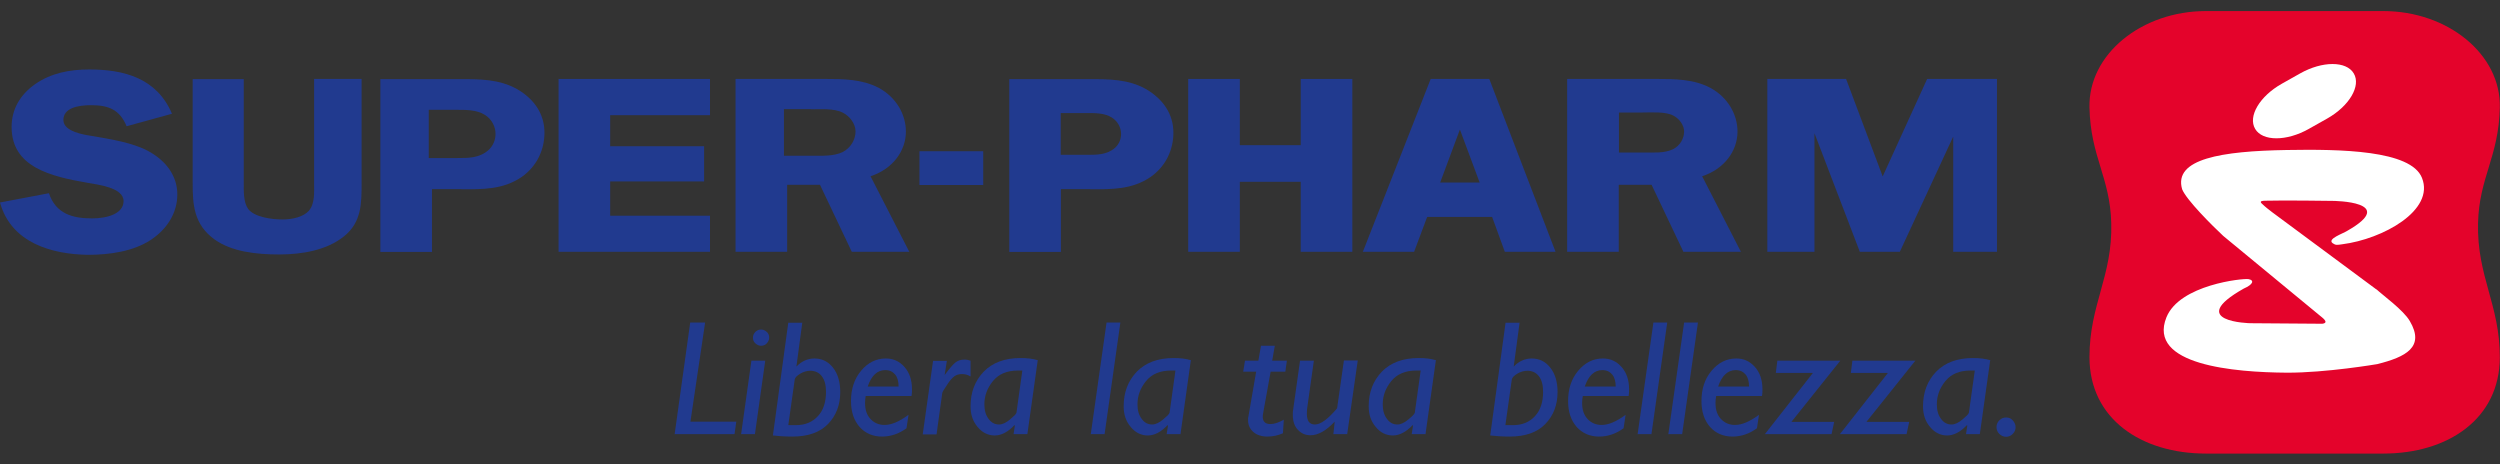
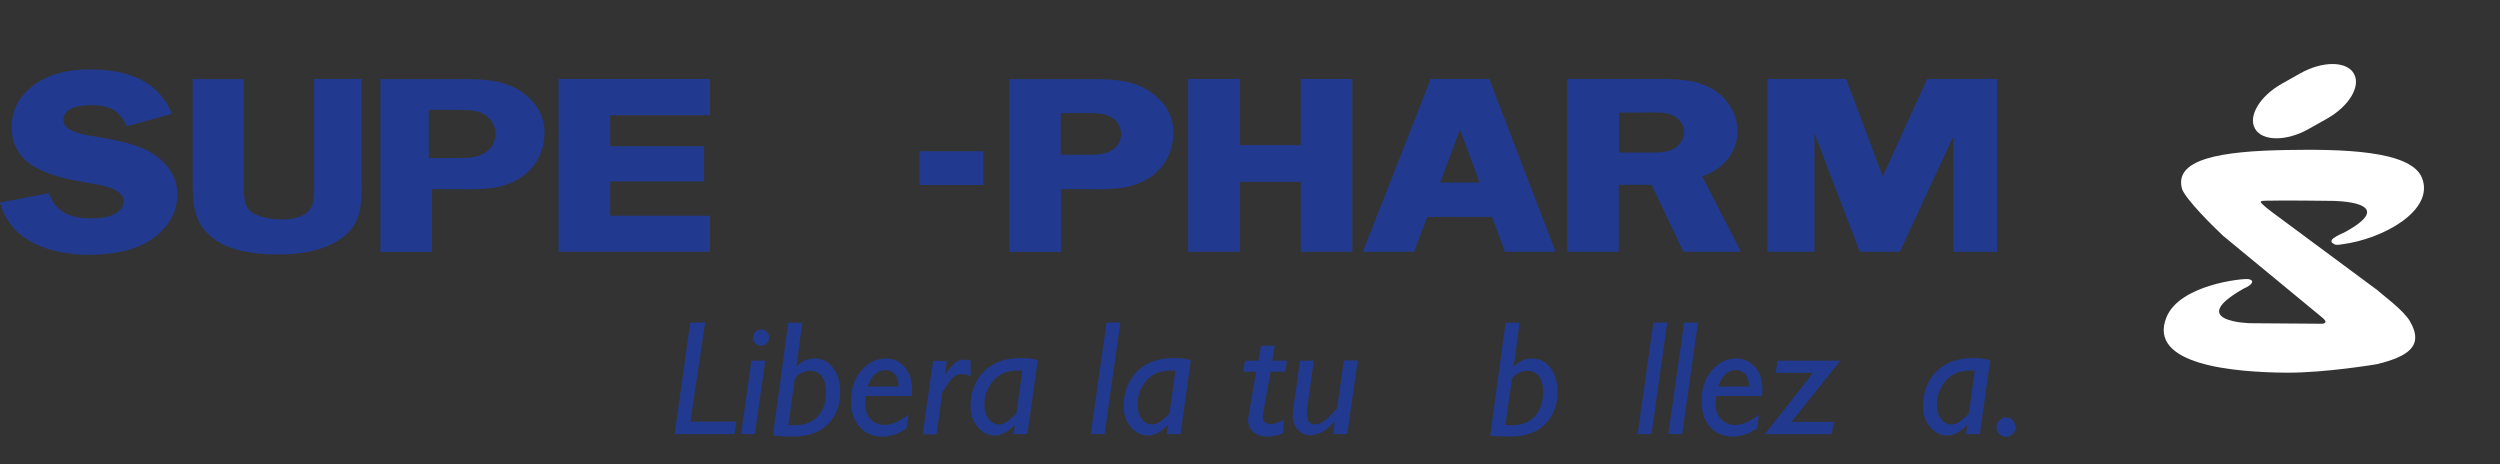
<svg xmlns="http://www.w3.org/2000/svg" width="140" height="26" viewBox="0 0 140 26" fill="none">
  <rect x="0" y="0" width="140" height="26" fill="#333333" stroke="none" />
  <path d="M5 3.89C6.92 3.89 8.78 4.36 9.63 6.37L7.09 7.07C6.7 6.13 6.07 5.89 5.1 5.89C4.33 5.89 3.55 6.06 3.55 6.72C3.55 7.38 4.72 7.55 5.19 7.62C6.16 7.79 7.46 7.99 8.32 8.47C9.31 9.01 9.93 9.86 9.93 10.89C9.93 11.92 9.36 12.84 8.42 13.45C7.45 14.08 6.13 14.27 4.93 14.27C2.93 14.24 0.63 13.62 0 11.34L2.74 10.82C3.13 11.98 4.07 12.23 5.16 12.23C5.98 12.23 6.92 11.98 6.92 11.26C6.92 10.5 5.47 10.34 4.92 10.24C2.83 9.88 0.65 9.36 0.65 7.11C0.65 6.15 1.1 5.32 1.97 4.71C2.86 4.09 3.9 3.89 5 3.89Z" fill="#213A8F" />
  <path d="M17.58 4.42H20.25V10.26C20.25 11.38 20.25 12.44 19.27 13.23C18.31 14.01 16.92 14.25 15.64 14.25C14.36 14.25 12.99 14.1 12.03 13.42C10.84 12.57 10.79 11.43 10.79 10.27V4.43H13.65V10.27C13.65 10.7 13.63 11.32 13.89 11.69C14.22 12.15 15.18 12.29 15.83 12.29C16.37 12.29 16.98 12.15 17.29 11.81C17.64 11.41 17.59 10.77 17.59 10.28V4.44" fill="#213A8F" />
  <path d="M24.01 6.15V8.85H25.63C26.25 8.85 26.84 8.85 27.35 8.41C27.62 8.16 27.75 7.83 27.75 7.5C27.75 7.1 27.55 6.68 27.15 6.43C26.7 6.15 26.12 6.15 25.61 6.15H24.01ZM25.84 10.59H24.19V14.11H21.3V4.43H25.76C26.86 4.43 27.94 4.43 28.94 4.98C29.95 5.56 30.49 6.41 30.49 7.43C30.49 8.36 30.09 9.3 29.2 9.92C28.16 10.62 27.04 10.6 25.84 10.6" fill="#213A8F" />
  <path d="M39.76 4.42V6.45H34.17V8.19H39.43V10.16H34.17V12.08H39.76V14.1H31.28V4.42H39.76Z" fill="#213A8F" />
-   <path d="M45.41 6.11H43.9V8.72H45.48C46.04 8.72 46.66 8.76 47.18 8.52C47.65 8.28 47.91 7.81 47.91 7.36C47.91 6.95 47.61 6.52 47.2 6.31C46.72 6.06 45.95 6.12 45.41 6.12M45.92 10.35H44.08V14.1H41.19V4.42H46.18C47.21 4.42 48.28 4.43 49.21 4.92C50.19 5.45 50.73 6.41 50.73 7.37C50.73 8.46 49.98 9.47 48.75 9.87L50.92 14.1H47.7L45.92 10.35Z" fill="#213A8F" />
  <path d="M61.06 10.59H59.41V14.11H56.52V4.43H60.98C62.08 4.43 63.17 4.43 64.16 4.98C65.16 5.56 65.71 6.41 65.71 7.43C65.71 8.36 65.31 9.3 64.42 9.92C63.38 10.62 62.26 10.6 61.06 10.6M59.4 6.33V8.67H60.84C61.41 8.67 61.98 8.68 62.44 8.28C62.68 8.06 62.78 7.78 62.78 7.5C62.78 7.16 62.61 6.8 62.26 6.58C61.85 6.32 61.29 6.33 60.82 6.33H59.4Z" fill="#213A8F" />
  <path d="M72.84 4.42H75.73V14.1H72.84V10.18H69.43V14.1H66.54V4.42H69.43V8.13H72.84V4.42Z" fill="#213A8F" />
  <path d="M80.12 4.42H83.4L87.11 14.1H84.27L83.56 12.15H79.92L79.19 14.1H76.32L80.12 4.42ZM81.76 7.24L80.65 10.22H82.86L81.75 7.24H81.76Z" fill="#213A8F" />
  <path d="M91.99 6.3H90.66V8.54H92.06C92.58 8.54 93.2 8.59 93.68 8.36C94.09 8.16 94.31 7.75 94.31 7.36C94.31 7.03 94.06 6.65 93.7 6.47C93.26 6.24 92.49 6.3 91.99 6.3ZM92.49 10.35H90.65V14.1H87.76V4.42H92.75C93.78 4.42 94.86 4.43 95.78 4.92C96.76 5.45 97.3 6.41 97.3 7.37C97.3 8.46 96.55 9.47 95.32 9.87L97.49 14.1H94.27L92.49 10.35Z" fill="#213A8F" />
  <path d="M101.61 7.46V14.1H98.97V4.42H103.38L105.43 9.88L107.92 4.42H111.83V14.1H109.38V7.65L106.39 14.1H104.15L101.61 7.46Z" fill="#213A8F" />
  <path d="M55.06 8.47H51.49V10.36H55.06V8.47Z" fill="#213A8F" />
-   <path d="M123.53 25.4C119.93 25.4 117.01 23.47 117.01 20C117.01 17.05 118.31 15.46 118.23 12.5C118.17 9.93 117.07 8.79 117.01 6.02C116.94 3.04 119.93 0.62 123.53 0.62H133.47C137.07 0.62 140.06 3.04 139.99 6.02C139.93 8.8 138.83 9.93 138.77 12.5C138.7 15.47 139.99 17.05 139.99 20C139.99 23.47 137.07 25.4 133.47 25.4H123.53Z" fill="#E4032B" />
  <path d="M133.08 16.2C133.43 16.53 134.59 17.36 134.95 17.98C135.81 19.44 134.72 19.99 133.13 20.39C133.13 20.39 130.26 20.88 128.06 20.87C125.14 20.85 120.24 20.45 121.32 17.77C122.06 15.94 125.6 15.58 125.91 15.63C126.26 15.69 126.18 15.93 125.65 16.16C122.34 18.03 126.02 18.1 126.02 18.1L130.05 18.13C130.49 18.07 129.98 17.74 129.92 17.68L124.5 13.21C123.9 12.65 122.44 11.2 122.2 10.6C121.7 8.89 124.42 8.46 128.06 8.4C131.04 8.35 135.01 8.4 135.63 9.96C136.36 11.78 133.44 13.39 131.16 13.68C130.87 13.72 130.8 13.74 130.63 13.62C130.3 13.38 131.21 13.08 131.44 12.93C134.36 11.27 130.64 11.25 130.64 11.25C130.64 11.25 127.83 11.21 126.88 11.24C126.69 11.24 126.52 11.26 126.65 11.39C126.9 11.63 127.01 11.7 127.25 11.89L133.08 16.21" fill="white" />
  <path d="M127.78 4.69L128.81 4.11C130.05 3.41 131.4 3.41 131.81 4.11C132.23 4.81 131.56 5.94 130.32 6.64L129.29 7.22C128.05 7.92 126.7 7.92 126.29 7.22C125.87 6.52 126.54 5.39 127.78 4.69Z" fill="white" />
  <path d="M39.487 18.06L38.664 23.612H41.232L41.133 24.313H37.78L38.652 18.06H39.487Z" fill="#213A8F" />
  <path d="M42.853 20.197L42.276 24.313H41.502L42.079 20.197H42.853ZM42.165 18.908C42.165 18.785 42.215 18.674 42.3 18.588C42.386 18.502 42.497 18.453 42.62 18.453C42.743 18.453 42.841 18.502 42.939 18.588C43.038 18.674 43.074 18.785 43.074 18.908C43.074 19.03 43.025 19.129 42.939 19.227C42.853 19.325 42.743 19.362 42.62 19.362C42.497 19.362 42.399 19.313 42.3 19.227C42.202 19.141 42.165 19.03 42.165 18.908Z" fill="#213A8F" />
  <path d="M44.929 18.06L44.598 20.529C44.892 20.222 45.236 20.075 45.605 20.075C46.035 20.075 46.379 20.247 46.649 20.59C46.919 20.934 47.054 21.389 47.054 21.954C47.054 22.679 46.821 23.281 46.367 23.747C45.912 24.214 45.249 24.448 44.377 24.448C43.947 24.448 43.59 24.423 43.283 24.386L44.143 18.072H44.942L44.929 18.06ZM44.131 23.809H44.561C45.089 23.809 45.494 23.637 45.801 23.305C46.109 22.974 46.256 22.519 46.256 21.942C46.256 21.573 46.182 21.278 46.023 21.07C45.863 20.861 45.642 20.762 45.372 20.762C45.2 20.762 45.003 20.812 44.819 20.922C44.635 21.033 44.512 21.143 44.499 21.291L44.143 23.821L44.131 23.809Z" fill="#213A8F" />
  <path d="M50.875 23.244L50.764 23.981C50.347 24.288 49.892 24.448 49.388 24.448C48.885 24.448 48.455 24.264 48.136 23.907C47.816 23.539 47.656 23.06 47.656 22.458C47.656 21.782 47.841 21.217 48.221 20.762C48.602 20.308 49.057 20.075 49.61 20.075C50.027 20.075 50.371 20.234 50.654 20.554C50.936 20.873 51.071 21.291 51.071 21.794C51.071 21.917 51.071 22.052 51.047 22.175H48.479C48.455 22.31 48.443 22.445 48.443 22.568C48.443 22.949 48.541 23.244 48.75 23.465C48.959 23.686 49.217 23.797 49.536 23.797C49.917 23.797 50.359 23.612 50.875 23.232V23.244ZM50.322 21.647C50.322 21.364 50.261 21.131 50.126 20.971C49.99 20.812 49.818 20.726 49.573 20.726C49.13 20.726 48.799 21.033 48.59 21.647H50.322Z" fill="#213A8F" />
  <path d="M53.025 20.197L52.902 20.984H52.914C53.16 20.652 53.356 20.419 53.491 20.308C53.626 20.197 53.798 20.136 54.007 20.136C54.13 20.136 54.241 20.161 54.351 20.197V21.082C54.191 20.984 54.032 20.947 53.872 20.947C53.712 20.947 53.577 20.984 53.467 21.057C53.356 21.131 53.197 21.291 53.037 21.549C52.865 21.794 52.779 21.954 52.767 22.003L52.447 24.325H51.673L52.251 20.21H53.025V20.197Z" fill="#213A8F" />
  <path d="M58.11 20.197L57.533 24.313H56.759L56.833 23.834L56.808 23.809C56.452 24.19 56.071 24.386 55.703 24.386C55.334 24.386 55.002 24.227 54.744 23.907C54.474 23.588 54.351 23.207 54.351 22.753C54.351 21.966 54.597 21.328 55.088 20.812C55.58 20.308 56.267 20.05 57.152 20.05C57.508 20.05 57.84 20.087 58.122 20.173L58.11 20.197ZM56.919 23.133L57.25 20.75C57.164 20.75 57.091 20.75 57.005 20.75C56.39 20.75 55.924 20.947 55.604 21.34C55.285 21.733 55.125 22.163 55.125 22.642C55.125 22.974 55.199 23.244 55.358 23.453C55.506 23.662 55.703 23.772 55.948 23.772C56.132 23.772 56.341 23.674 56.562 23.489C56.783 23.305 56.906 23.182 56.906 23.133H56.919Z" fill="#213A8F" />
  <path d="M62.741 18.06L61.857 24.313H61.083L61.967 18.06H62.741Z" fill="#213A8F" />
  <path d="M66.684 20.197L66.107 24.313H65.333L65.407 23.834L65.382 23.809C65.026 24.19 64.645 24.386 64.277 24.386C63.908 24.386 63.577 24.227 63.319 23.907C63.048 23.588 62.925 23.207 62.925 22.753C62.925 21.966 63.171 21.328 63.663 20.812C64.154 20.308 64.842 20.05 65.726 20.05C66.082 20.05 66.414 20.087 66.697 20.173L66.684 20.197ZM65.493 23.133L65.825 20.75C65.739 20.75 65.665 20.75 65.579 20.75C64.965 20.75 64.498 20.947 64.178 21.34C63.859 21.733 63.699 22.163 63.699 22.642C63.699 22.974 63.773 23.244 63.933 23.453C64.08 23.662 64.277 23.772 64.522 23.772C64.707 23.772 64.915 23.674 65.137 23.489C65.358 23.305 65.481 23.182 65.481 23.133H65.493Z" fill="#213A8F" />
  <path d="M72.065 20.197L71.979 20.812H71.156L70.75 23.06C70.726 23.17 70.714 23.268 70.714 23.342C70.714 23.612 70.861 23.747 71.144 23.747C71.365 23.747 71.61 23.662 71.893 23.502L71.844 24.263C71.561 24.386 71.279 24.448 70.984 24.448C70.652 24.448 70.382 24.362 70.185 24.19C69.989 24.018 69.891 23.797 69.891 23.514C69.891 23.44 69.891 23.379 69.915 23.305L70.345 20.812H69.62L69.719 20.197H70.468L70.615 19.362H71.389L71.242 20.197H72.065Z" fill="#213A8F" />
  <path d="M76.033 20.197L75.443 24.313H74.669L74.743 23.612C74.264 24.116 73.821 24.374 73.391 24.374C73.109 24.374 72.876 24.276 72.691 24.079C72.495 23.883 72.397 23.6 72.397 23.232C72.397 23.121 72.397 23.023 72.421 22.912L72.802 20.197H73.576L73.195 22.912C73.195 22.998 73.183 23.084 73.183 23.158C73.183 23.576 73.33 23.772 73.637 23.772C73.957 23.772 74.374 23.465 74.878 22.863L75.259 20.185H76.033V20.197Z" fill="#213A8F" />
-   <path d="M80.406 20.197L79.828 24.313H79.055L79.128 23.834L79.104 23.809C78.747 24.19 78.367 24.386 77.998 24.386C77.629 24.386 77.298 24.227 77.04 23.907C76.77 23.588 76.647 23.207 76.647 22.753C76.647 21.966 76.892 21.328 77.384 20.812C77.875 20.308 78.563 20.05 79.448 20.05C79.804 20.05 80.135 20.087 80.418 20.173L80.406 20.197ZM79.226 23.133L79.558 20.75C79.472 20.75 79.398 20.75 79.312 20.75C78.698 20.75 78.231 20.947 77.912 21.34C77.593 21.733 77.433 22.163 77.433 22.642C77.433 22.974 77.507 23.244 77.666 23.453C77.814 23.662 78.01 23.772 78.256 23.772C78.44 23.772 78.649 23.674 78.87 23.489C79.091 23.305 79.214 23.182 79.214 23.133H79.226Z" fill="#213A8F" />
  <path d="M85.098 18.06L84.767 20.529C85.061 20.222 85.405 20.075 85.774 20.075C86.204 20.075 86.548 20.247 86.818 20.59C87.088 20.934 87.223 21.389 87.223 21.954C87.223 22.679 86.99 23.281 86.535 23.747C86.081 24.214 85.418 24.448 84.545 24.448C84.115 24.448 83.759 24.423 83.452 24.386L84.312 18.072H85.111L85.098 18.06ZM84.287 23.809H84.717C85.246 23.809 85.651 23.637 85.958 23.305C86.265 22.974 86.413 22.519 86.413 21.942C86.413 21.573 86.339 21.278 86.179 21.07C86.019 20.861 85.798 20.762 85.528 20.762C85.356 20.762 85.16 20.812 84.975 20.922C84.791 21.033 84.668 21.143 84.656 21.291L84.3 23.821L84.287 23.809Z" fill="#213A8F" />
-   <path d="M91.031 23.244L90.921 23.981C90.503 24.288 90.049 24.448 89.545 24.448C89.041 24.448 88.612 24.264 88.292 23.907C87.973 23.539 87.813 23.06 87.813 22.458C87.813 21.782 87.997 21.217 88.378 20.762C88.759 20.308 89.213 20.075 89.766 20.075C90.184 20.075 90.528 20.234 90.81 20.554C91.093 20.873 91.228 21.291 91.228 21.794C91.228 21.917 91.228 22.052 91.203 22.175H88.636C88.612 22.31 88.599 22.445 88.599 22.568C88.599 22.949 88.698 23.244 88.906 23.465C89.115 23.686 89.373 23.797 89.692 23.797C90.073 23.797 90.516 23.612 91.031 23.232V23.244ZM90.479 21.647C90.479 21.364 90.417 21.131 90.282 20.971C90.147 20.812 89.975 20.726 89.729 20.726C89.287 20.726 88.955 21.033 88.747 21.647H90.479Z" fill="#213A8F" />
  <path d="M93.365 18.06L92.481 24.313H91.707L92.591 18.06H93.365Z" fill="#213A8F" />
  <path d="M95.085 18.06L94.201 24.313H93.427L94.311 18.06H95.085Z" fill="#213A8F" />
  <path d="M98.5 23.244L98.39 23.981C97.972 24.288 97.517 24.448 97.014 24.448C96.51 24.448 96.08 24.264 95.761 23.907C95.441 23.539 95.282 23.06 95.282 22.458C95.282 21.782 95.466 21.217 95.847 20.762C96.228 20.308 96.682 20.075 97.235 20.075C97.653 20.075 97.996 20.234 98.279 20.554C98.562 20.873 98.697 21.291 98.697 21.794C98.697 21.917 98.697 22.052 98.672 22.175H96.105C96.08 22.31 96.068 22.445 96.068 22.568C96.068 22.949 96.166 23.244 96.375 23.465C96.584 23.686 96.842 23.797 97.161 23.797C97.542 23.797 97.984 23.612 98.5 23.232V23.244ZM97.947 21.647C97.947 21.364 97.886 21.131 97.751 20.971C97.616 20.812 97.444 20.726 97.198 20.726C96.756 20.726 96.424 21.033 96.215 21.647H97.947Z" fill="#213A8F" />
  <path d="M103.058 20.197L100.318 23.625H102.714L102.566 24.313H98.832L101.522 20.885H99.446L99.532 20.197H103.058Z" fill="#213A8F" />
-   <path d="M107.259 20.197L104.519 23.625H106.915L106.767 24.313H103.033L105.723 20.885H103.647L103.733 20.197H107.259Z" fill="#213A8F" />
  <path d="M111.448 20.197L110.87 24.313H110.096L110.17 23.834L110.145 23.809C109.789 24.19 109.408 24.386 109.04 24.386C108.671 24.386 108.34 24.227 108.082 23.907C107.811 23.588 107.689 23.207 107.689 22.753C107.689 21.966 107.934 21.328 108.426 20.812C108.917 20.308 109.605 20.05 110.489 20.05C110.846 20.05 111.177 20.087 111.46 20.173L111.448 20.197ZM110.256 23.133L110.588 20.75C110.502 20.75 110.428 20.75 110.342 20.75C109.728 20.75 109.261 20.947 108.942 21.34C108.622 21.733 108.463 22.163 108.463 22.642C108.463 22.974 108.536 23.244 108.696 23.453C108.843 23.662 109.04 23.772 109.286 23.772C109.47 23.772 109.679 23.674 109.9 23.489C110.121 23.305 110.244 23.182 110.244 23.133H110.256Z" fill="#213A8F" />
  <path d="M111.804 23.919C111.804 23.772 111.853 23.649 111.963 23.539C112.074 23.428 112.197 23.379 112.344 23.379C112.492 23.379 112.615 23.428 112.713 23.539C112.811 23.649 112.873 23.772 112.873 23.919C112.873 24.067 112.823 24.19 112.713 24.3C112.602 24.411 112.479 24.46 112.344 24.46C112.209 24.46 112.074 24.411 111.963 24.3C111.853 24.19 111.804 24.067 111.804 23.919Z" fill="#213A8F" />
</svg>